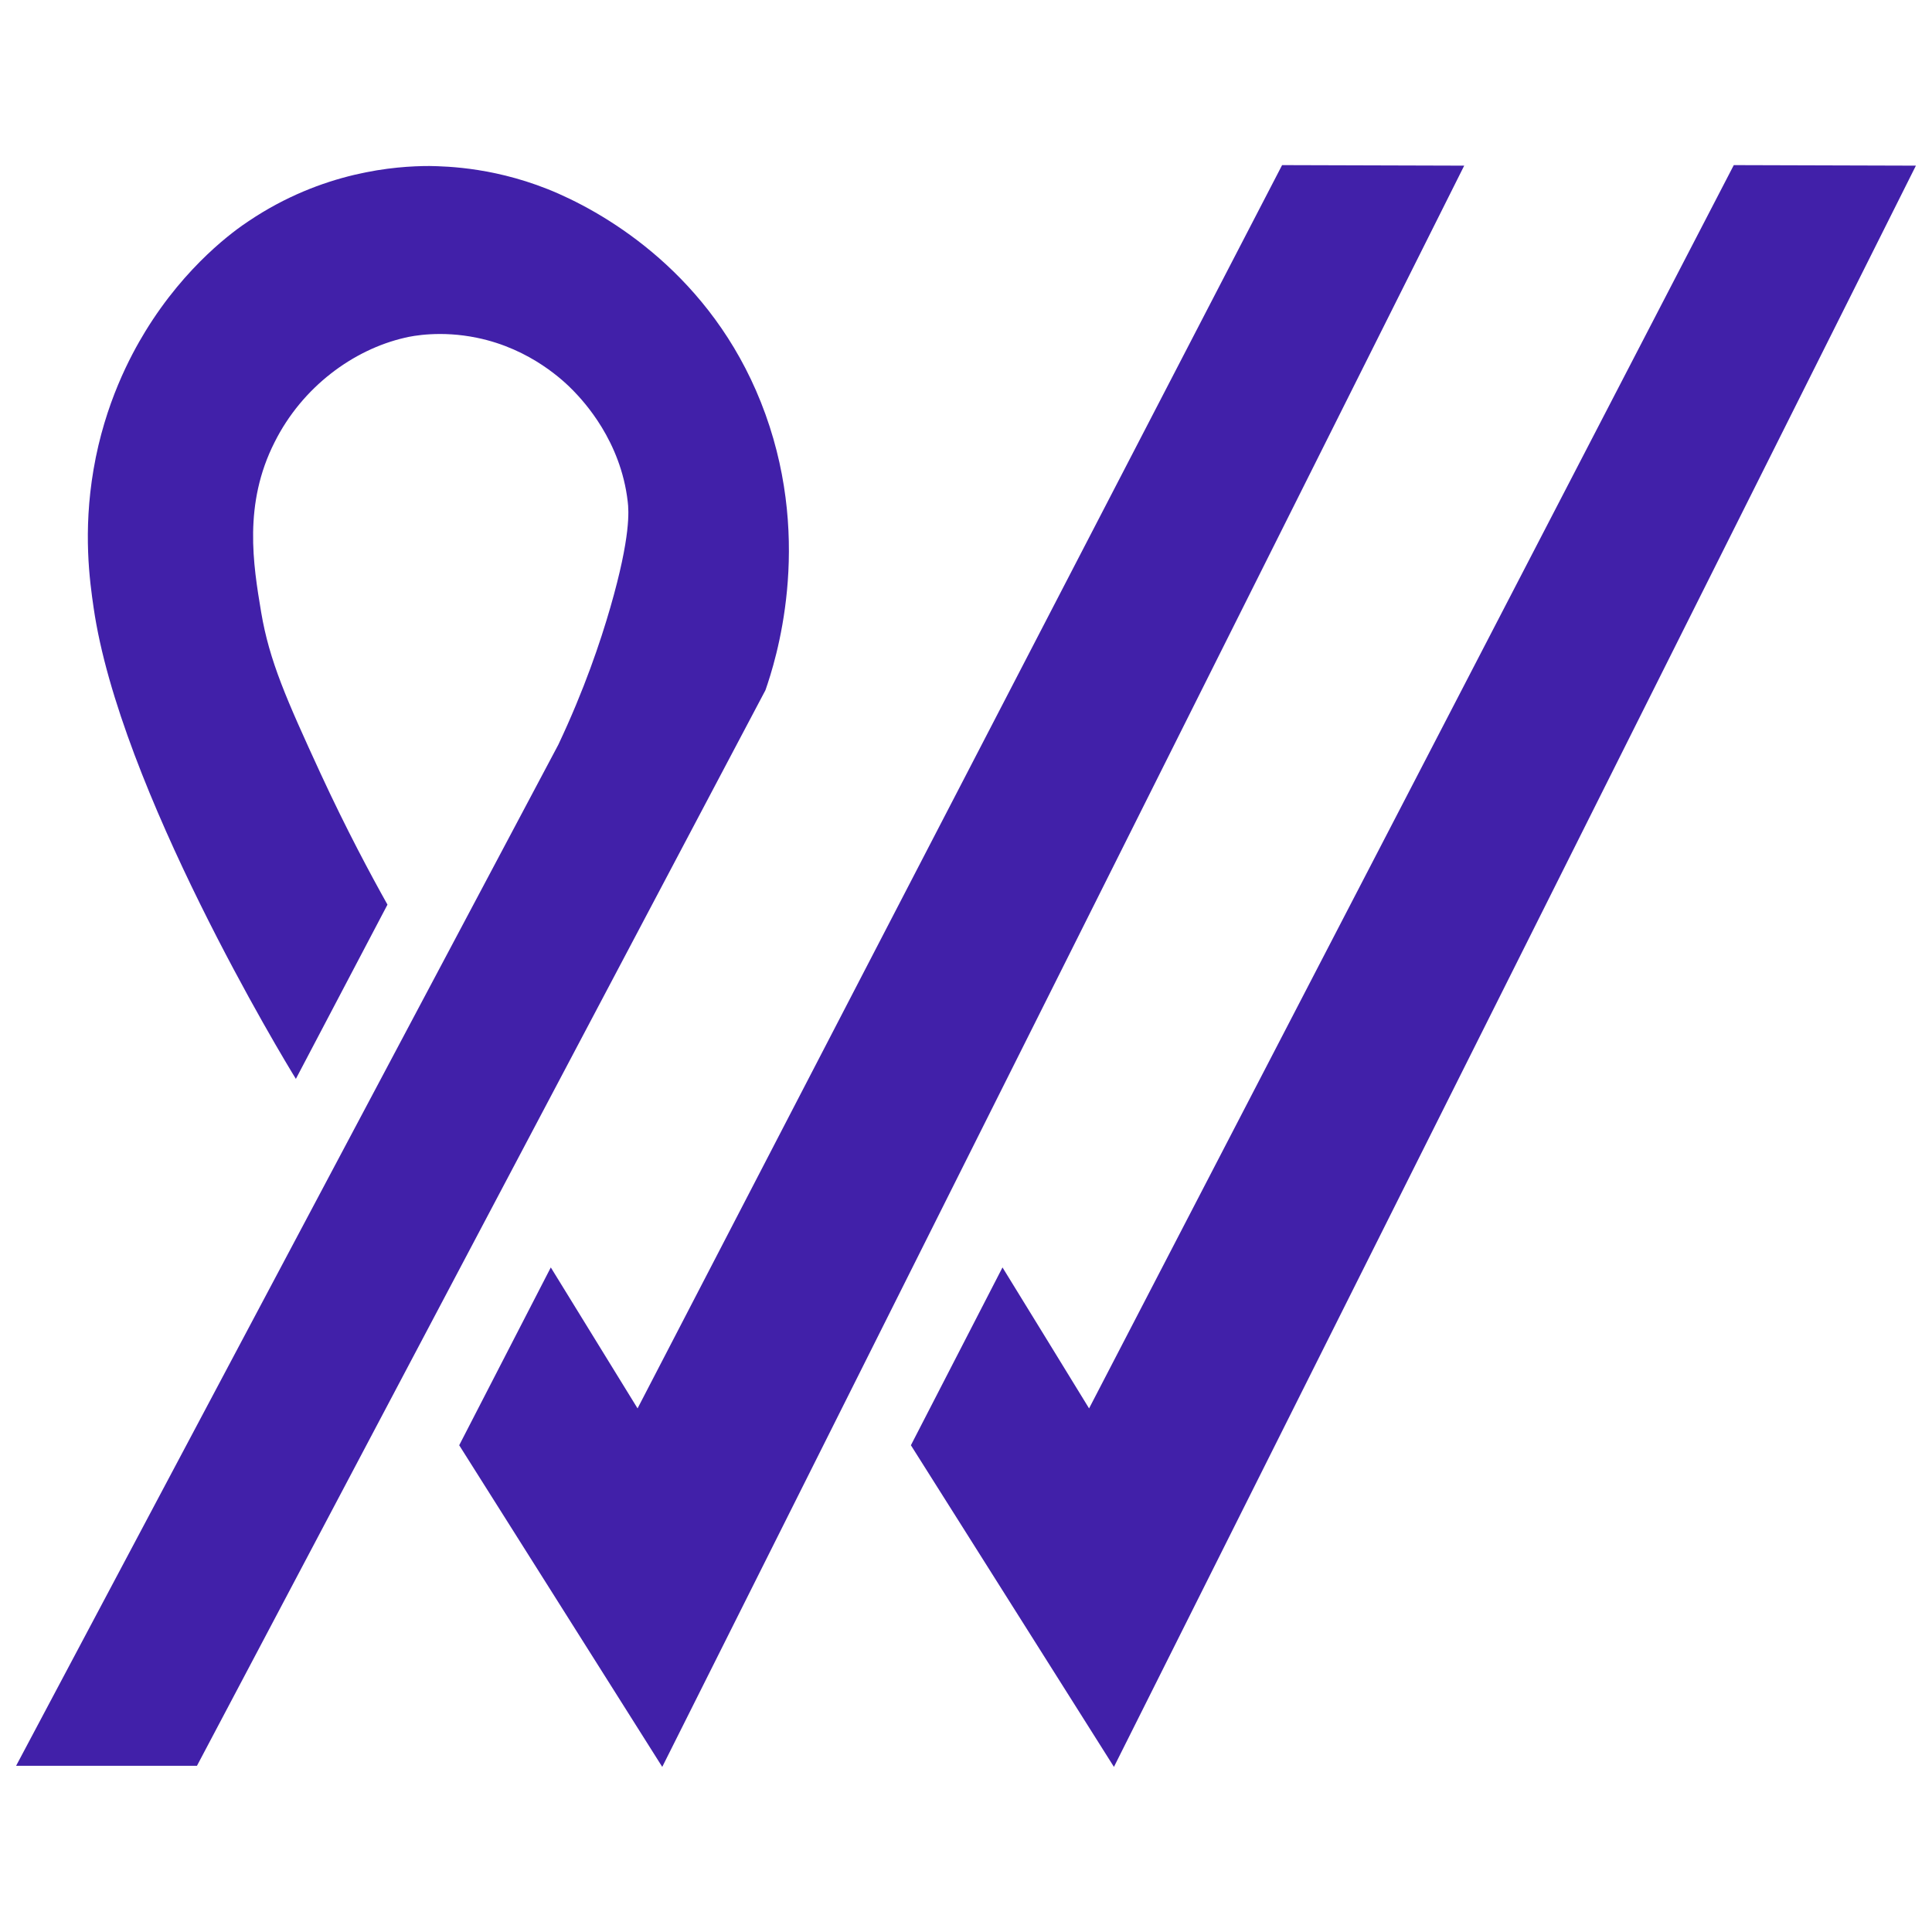
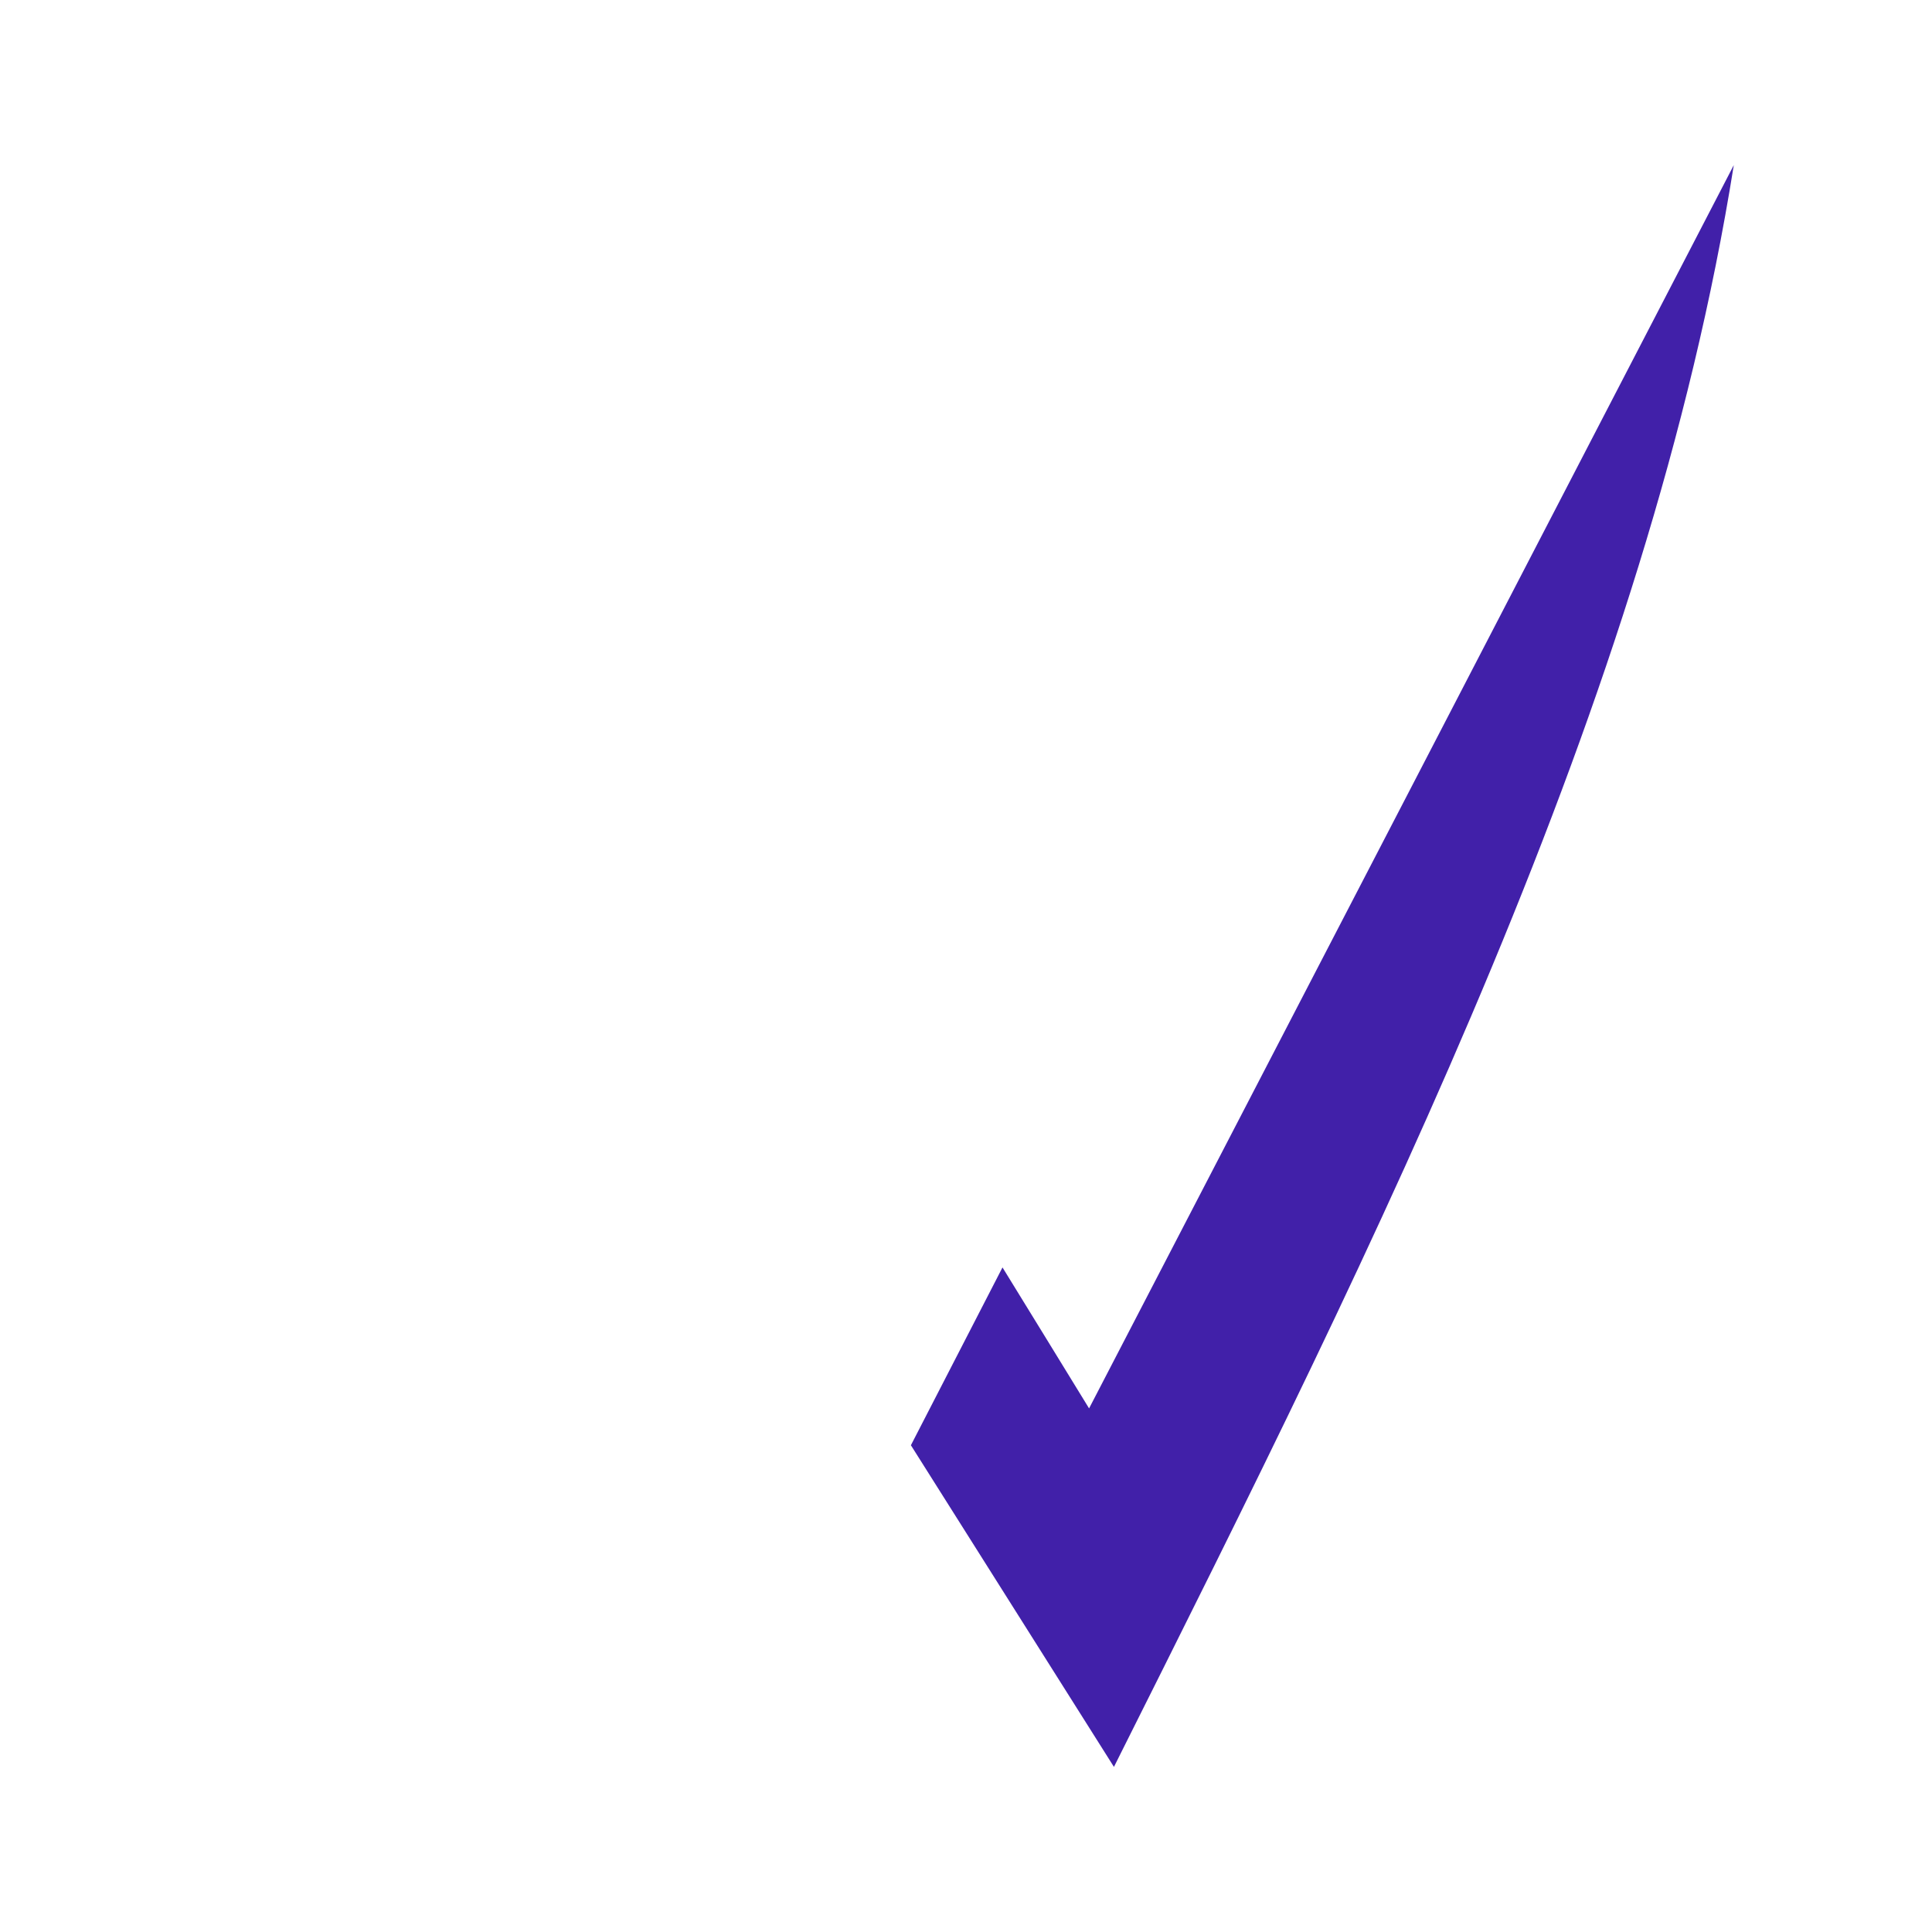
<svg xmlns="http://www.w3.org/2000/svg" version="1.1" id="Layer_1" x="0px" y="0px" viewBox="0 0 1080 1080" style="enable-background:new 0 0 1080 1080;" xml:space="preserve">
  <style type="text/css">
	.st0{fill:#FFFFFF;stroke:#3B0A4E;stroke-miterlimit:10;}
	.st1{fill:#3B0A4E;}
	.st2{fill:#FFFFFF;stroke:#28ABE2;stroke-miterlimit:10;}
	.st3{fill:#FFFFFF;}
	.st4{fill:#FFFFFF;stroke:#FFFFFF;stroke-width:1.341;stroke-miterlimit:10;}
	.st5{clip-path:url(#Mask_00000179620827674034849150000017183440863649491126_);fill:#FFFFFF;}
	.st6{clip-path:url(#Mask_00000179620827674034849150000017183440863649491126_);}
	.st7{fill:#4B215B;}
	.st8{fill:#4B215B;stroke:#FFFFFF;stroke-width:0.25;stroke-miterlimit:10;}
	.st9{clip-path:url(#Mask_00000091697598654262451180000015647619408223088542_);fill:#FFFFFF;}
	.st10{clip-path:url(#Mask_00000091697598654262451180000015647619408223088542_);}
	.st11{clip-path:url(#Mask_00000091714732610122283750000010381188986646007970_);fill:#FFFFFF;}
	.st12{clip-path:url(#Mask_00000091714732610122283750000010381188986646007970_);}
	.st13{clip-path:url(#Mask_00000135653140512734281150000000951410142277237644_);fill:#FFFFFF;}
	.st14{clip-path:url(#Mask_00000135653140512734281150000000951410142277237644_);}
	.st15{fill:#0070E0;}
	.st16{fill:#FFFFFF;stroke:#0070E0;stroke-width:9;stroke-miterlimit:10;}
	.st17{fill:#28ABE2;}
	.st18{fill:#E6E6E6;}
	.st19{fill:#FFFFFF;stroke:#28ABE2;stroke-width:10;stroke-miterlimit:10;}
	.st20{clip-path:url(#Mask_00000183241292553657499810000017602931120898503094_);fill:#FFFFFF;}
	.st21{clip-path:url(#Mask_00000183241292553657499810000017602931120898503094_);}
	.st22{fill:#4120A9;}
	.st23{fill:#FFFFFF;stroke:#4120A9;stroke-width:9;stroke-miterlimit:10;}
	.st24{fill:#4C235C;}
	.st25{fill:#FFFFFF;stroke:#3B0A4E;stroke-width:9;stroke-miterlimit:10;}
	.st26{fill:#EA2228;}
	.st27{fill:#FFFFFF;stroke:#EA2228;stroke-width:10;stroke-miterlimit:10;}
</style>
  <g>
-     <path class="st22" d="M356.4,787.3C476.5,555.7,596.6,324.1,716.7,92.3c33.9,0.1,67.9,0.2,101.8,0.3   C669.1,391,519.7,689.4,370.2,987.7c-37.9-60-75.6-119.8-113.5-179.8c17.1-33.1,34.1-66.3,51.2-99.4   C324,734.7,340.2,761,356.4,787.3z" />
-     <path class="st22" d="M9,987.1h101.1l317.8-601.3c5.7-16.4,26.4-80.9,0-154.2c-26.3-73-82.8-108.8-115.6-123.3   c-33.5-14.8-62.5-15.3-72.2-15.5c-19,0-59.8,3-101.1,30.8c-7.6,5-35,24.4-57.8,61.7c-8.3,13.6-22.6,40.2-28.9,77.1   c-6,35.1-2.1,62.6,0,77.1c14.5,101,106.5,253,113.1,263.6c17.1-32.4,34.1-65,51.2-97.4c-9.4-16.8-22.9-41.9-37.4-73.3   c-19.1-41.5-28.6-62.9-33.2-90.1c-4.5-26.9-10-60.6,7.5-95.1c15.5-31,44.1-51.8,72.8-58.4c4.5-1.1,20.3-4.1,40.2,0   c30.5,6.2,49.3,24.8,54,29.6c5.8,6,26.5,28,30.4,62c0.6,5,1.8,19.2-9.7,59.1c-5.6,19.4-14.6,46.1-29.1,76.8   c-19.2,36.2-38.4,72.3-57.6,108.5L9,987.1z" />
-     <path class="st22" d="M608.8,787.3C729,555.7,849.1,324,969.2,92.3c33.9,0.1,67.9,0.2,101.8,0.3C921.6,391,772.1,689.4,622.7,987.7   c-37.9-60-75.6-119.8-113.5-179.8c17.1-33.1,34.1-66.3,51.2-99.4C576.5,734.7,592.7,761,608.8,787.3z" />
+     <path class="st22" d="M608.8,787.3C729,555.7,849.1,324,969.2,92.3C921.6,391,772.1,689.4,622.7,987.7   c-37.9-60-75.6-119.8-113.5-179.8c17.1-33.1,34.1-66.3,51.2-99.4C576.5,734.7,592.7,761,608.8,787.3z" />
  </g>
</svg>